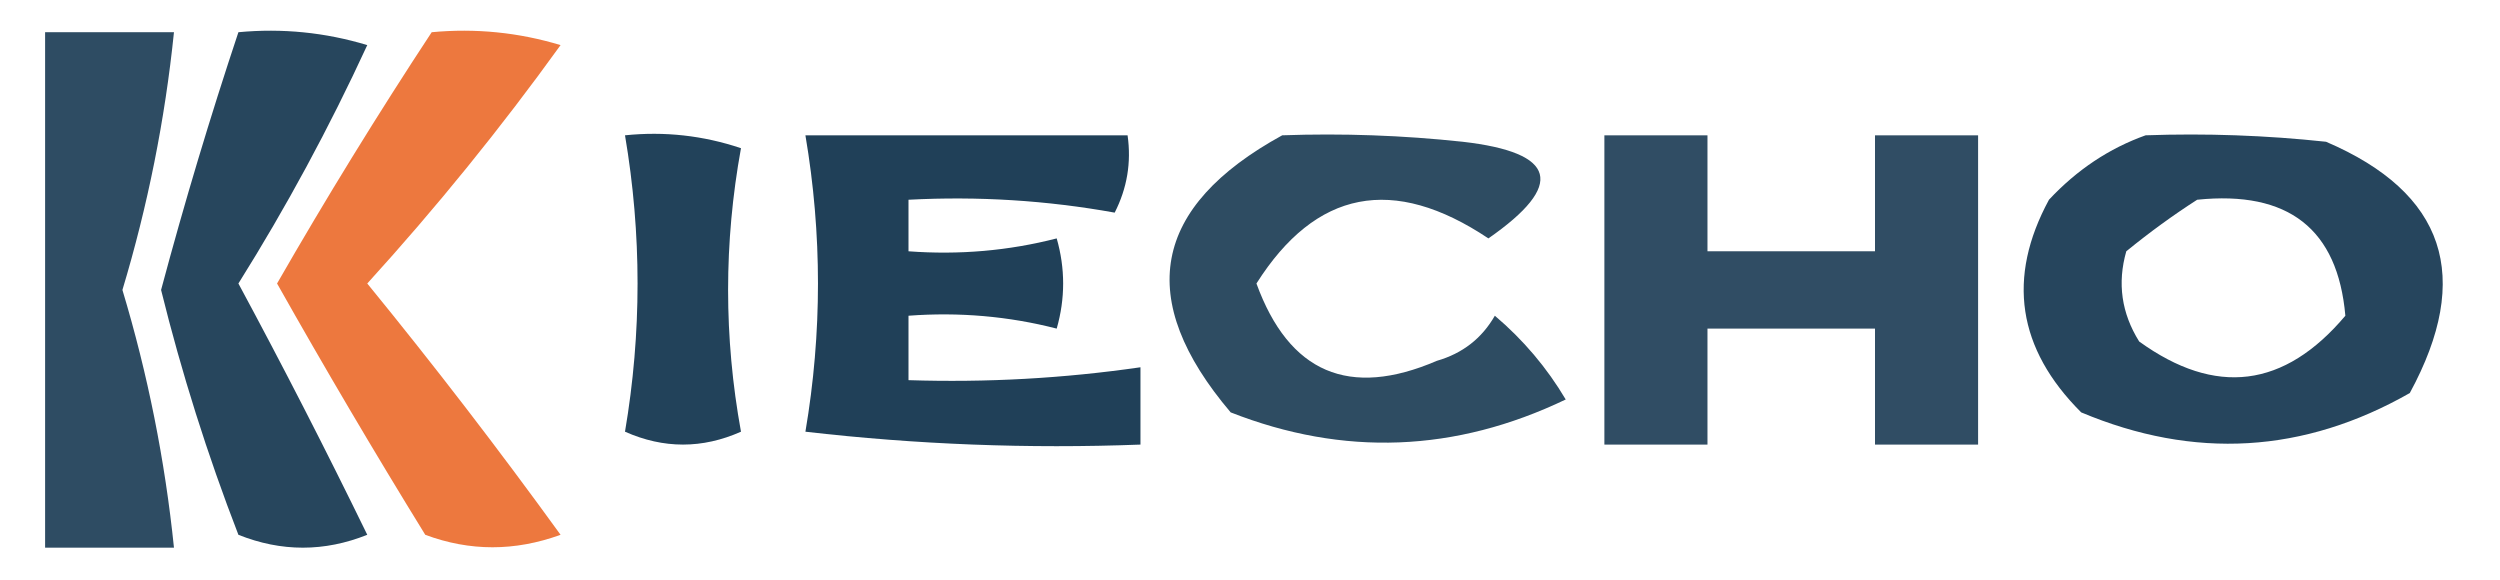
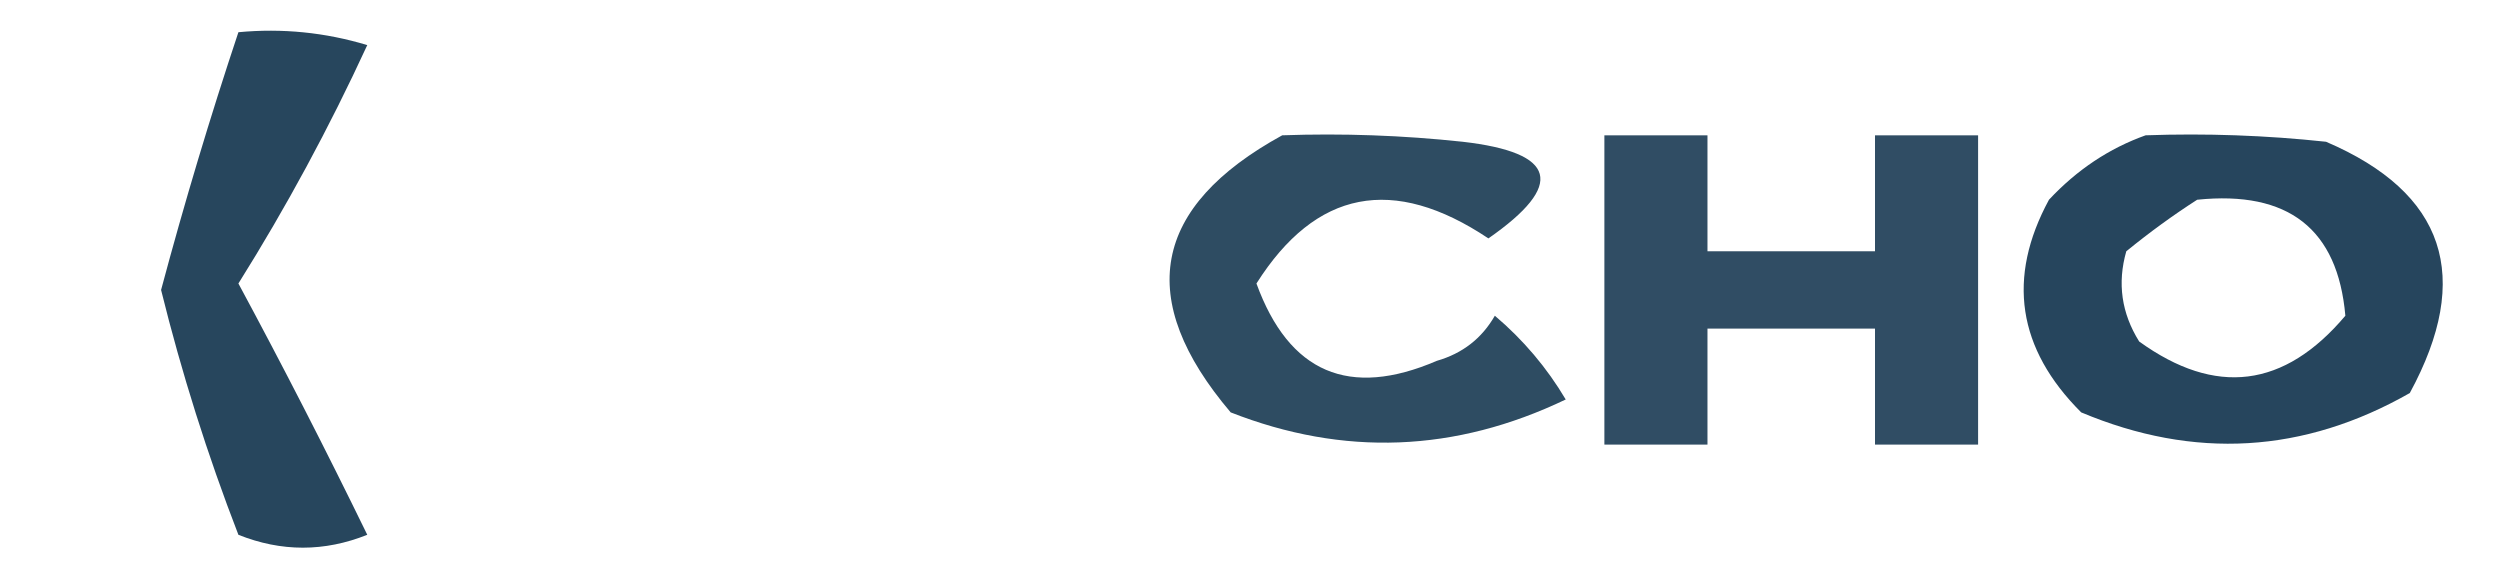
<svg xmlns="http://www.w3.org/2000/svg" version="1.1" width="194px" height="45px" style="shape-rendering:geometricPrecision; text-rendering:geometricPrecision; image-rendering:optimizeQuality; fill-rule:evenodd; clip-rule:evenodd">
  <g>
-     <path style="opacity:0.839" fill="#062a45" d="M 3.5,2.5 C 6.833,2.5 10.167,2.5 13.5,2.5C 12.802,9.292 11.469,15.959 9.5,22.5C 11.469,29.041 12.802,35.708 13.5,42.5C 10.167,42.5 6.833,42.5 3.5,42.5C 3.5,29.167 3.5,15.833 3.5,2.5 Z" />
-   </g>
+     </g>
  <g>
    <path style="opacity:0.866" fill="#062a45" d="M 18.5,2.5 C 21.898,2.18 25.232,2.513 28.5,3.5C 25.548,9.906 22.215,16.073 18.5,22C 21.961,28.422 25.294,34.922 28.5,41.5C 25.167,42.833 21.833,42.833 18.5,41.5C 16.096,35.289 14.096,28.955 12.5,22.5C 14.302,15.762 16.302,9.095 18.5,2.5 Z" />
  </g>
  <g>
-     <path style="opacity:0.848" fill="#ea611d" d="M 33.5,2.5 C 36.898,2.18 40.232,2.513 43.5,3.5C 38.859,9.942 33.859,16.108 28.5,22C 33.691,28.357 38.691,34.857 43.5,41.5C 39.955,42.791 36.455,42.791 33,41.5C 29.034,35.066 25.201,28.566 21.5,22C 25.313,15.361 29.313,8.861 33.5,2.5 Z" />
-   </g>
+     </g>
  <g>
-     <path style="opacity:0.883" fill="#062a45" d="M 48.5,10.5 C 51.572,10.183 54.572,10.516 57.5,11.5C 56.167,18.833 56.167,26.167 57.5,33.5C 54.5,34.833 51.5,34.833 48.5,33.5C 49.8,25.834 49.8,18.167 48.5,10.5 Z" />
-   </g>
+     </g>
  <g>
-     <path style="opacity:0.892" fill="#062a45" d="M 62.5,10.5 C 70.833,10.5 79.167,10.5 87.5,10.5C 87.799,12.604 87.466,14.604 86.5,16.5C 81.23,15.549 75.897,15.215 70.5,15.5C 70.5,16.833 70.5,18.167 70.5,19.5C 74.437,19.794 78.27,19.46 82,18.5C 82.667,20.833 82.667,23.167 82,25.5C 78.27,24.54 74.437,24.206 70.5,24.5C 70.5,26.167 70.5,27.833 70.5,29.5C 76.545,29.697 82.545,29.363 88.5,28.5C 88.5,30.5 88.5,32.5 88.5,34.5C 79.808,34.831 71.141,34.498 62.5,33.5C 63.8,25.834 63.8,18.167 62.5,10.5 Z" />
-   </g>
+     </g>
  <g>
    <path style="opacity:0.837" fill="#062a45" d="M 99.5,10.5 C 104.179,10.334 108.845,10.501 113.5,11C 120.813,11.838 121.48,14.338 115.5,18.5C 108.108,13.561 102.108,14.728 97.5,22C 100.026,28.929 104.693,30.929 111.5,28C 113.492,27.426 114.992,26.259 116,24.5C 118.209,26.373 120.042,28.54 121.5,31C 112.928,35.105 104.262,35.439 95.5,32C 88.047,23.219 89.38,16.052 99.5,10.5 Z" />
  </g>
  <g>
    <path style="opacity:0.83" fill="#062a45" d="M 124.5,10.5 C 127.167,10.5 129.833,10.5 132.5,10.5C 132.5,13.5 132.5,16.5 132.5,19.5C 136.833,19.5 141.167,19.5 145.5,19.5C 145.5,16.5 145.5,13.5 145.5,10.5C 148.167,10.5 150.833,10.5 153.5,10.5C 153.5,18.5 153.5,26.5 153.5,34.5C 150.833,34.5 148.167,34.5 145.5,34.5C 145.5,31.5 145.5,28.5 145.5,25.5C 141.167,25.5 136.833,25.5 132.5,25.5C 132.5,28.5 132.5,31.5 132.5,34.5C 129.833,34.5 127.167,34.5 124.5,34.5C 124.5,26.5 124.5,18.5 124.5,10.5 Z" />
  </g>
  <g>
    <path style="opacity:0.87" fill="#062a45" d="M 166.5,10.5 C 171.179,10.334 175.845,10.501 180.5,11C 189.746,14.96 191.912,21.46 187,30.5C 178.769,35.184 170.269,35.684 161.5,32C 156.551,27.058 155.718,21.558 159,15.5C 161.17,13.177 163.67,11.51 166.5,10.5 Z M 170.5,15.5 C 177.577,14.77 181.41,17.77 182,24.5C 177.265,30.115 171.931,30.782 166,26.5C 164.627,24.305 164.294,21.971 165,19.5C 166.812,18.023 168.645,16.69 170.5,15.5 Z" />
  </g>
</svg>